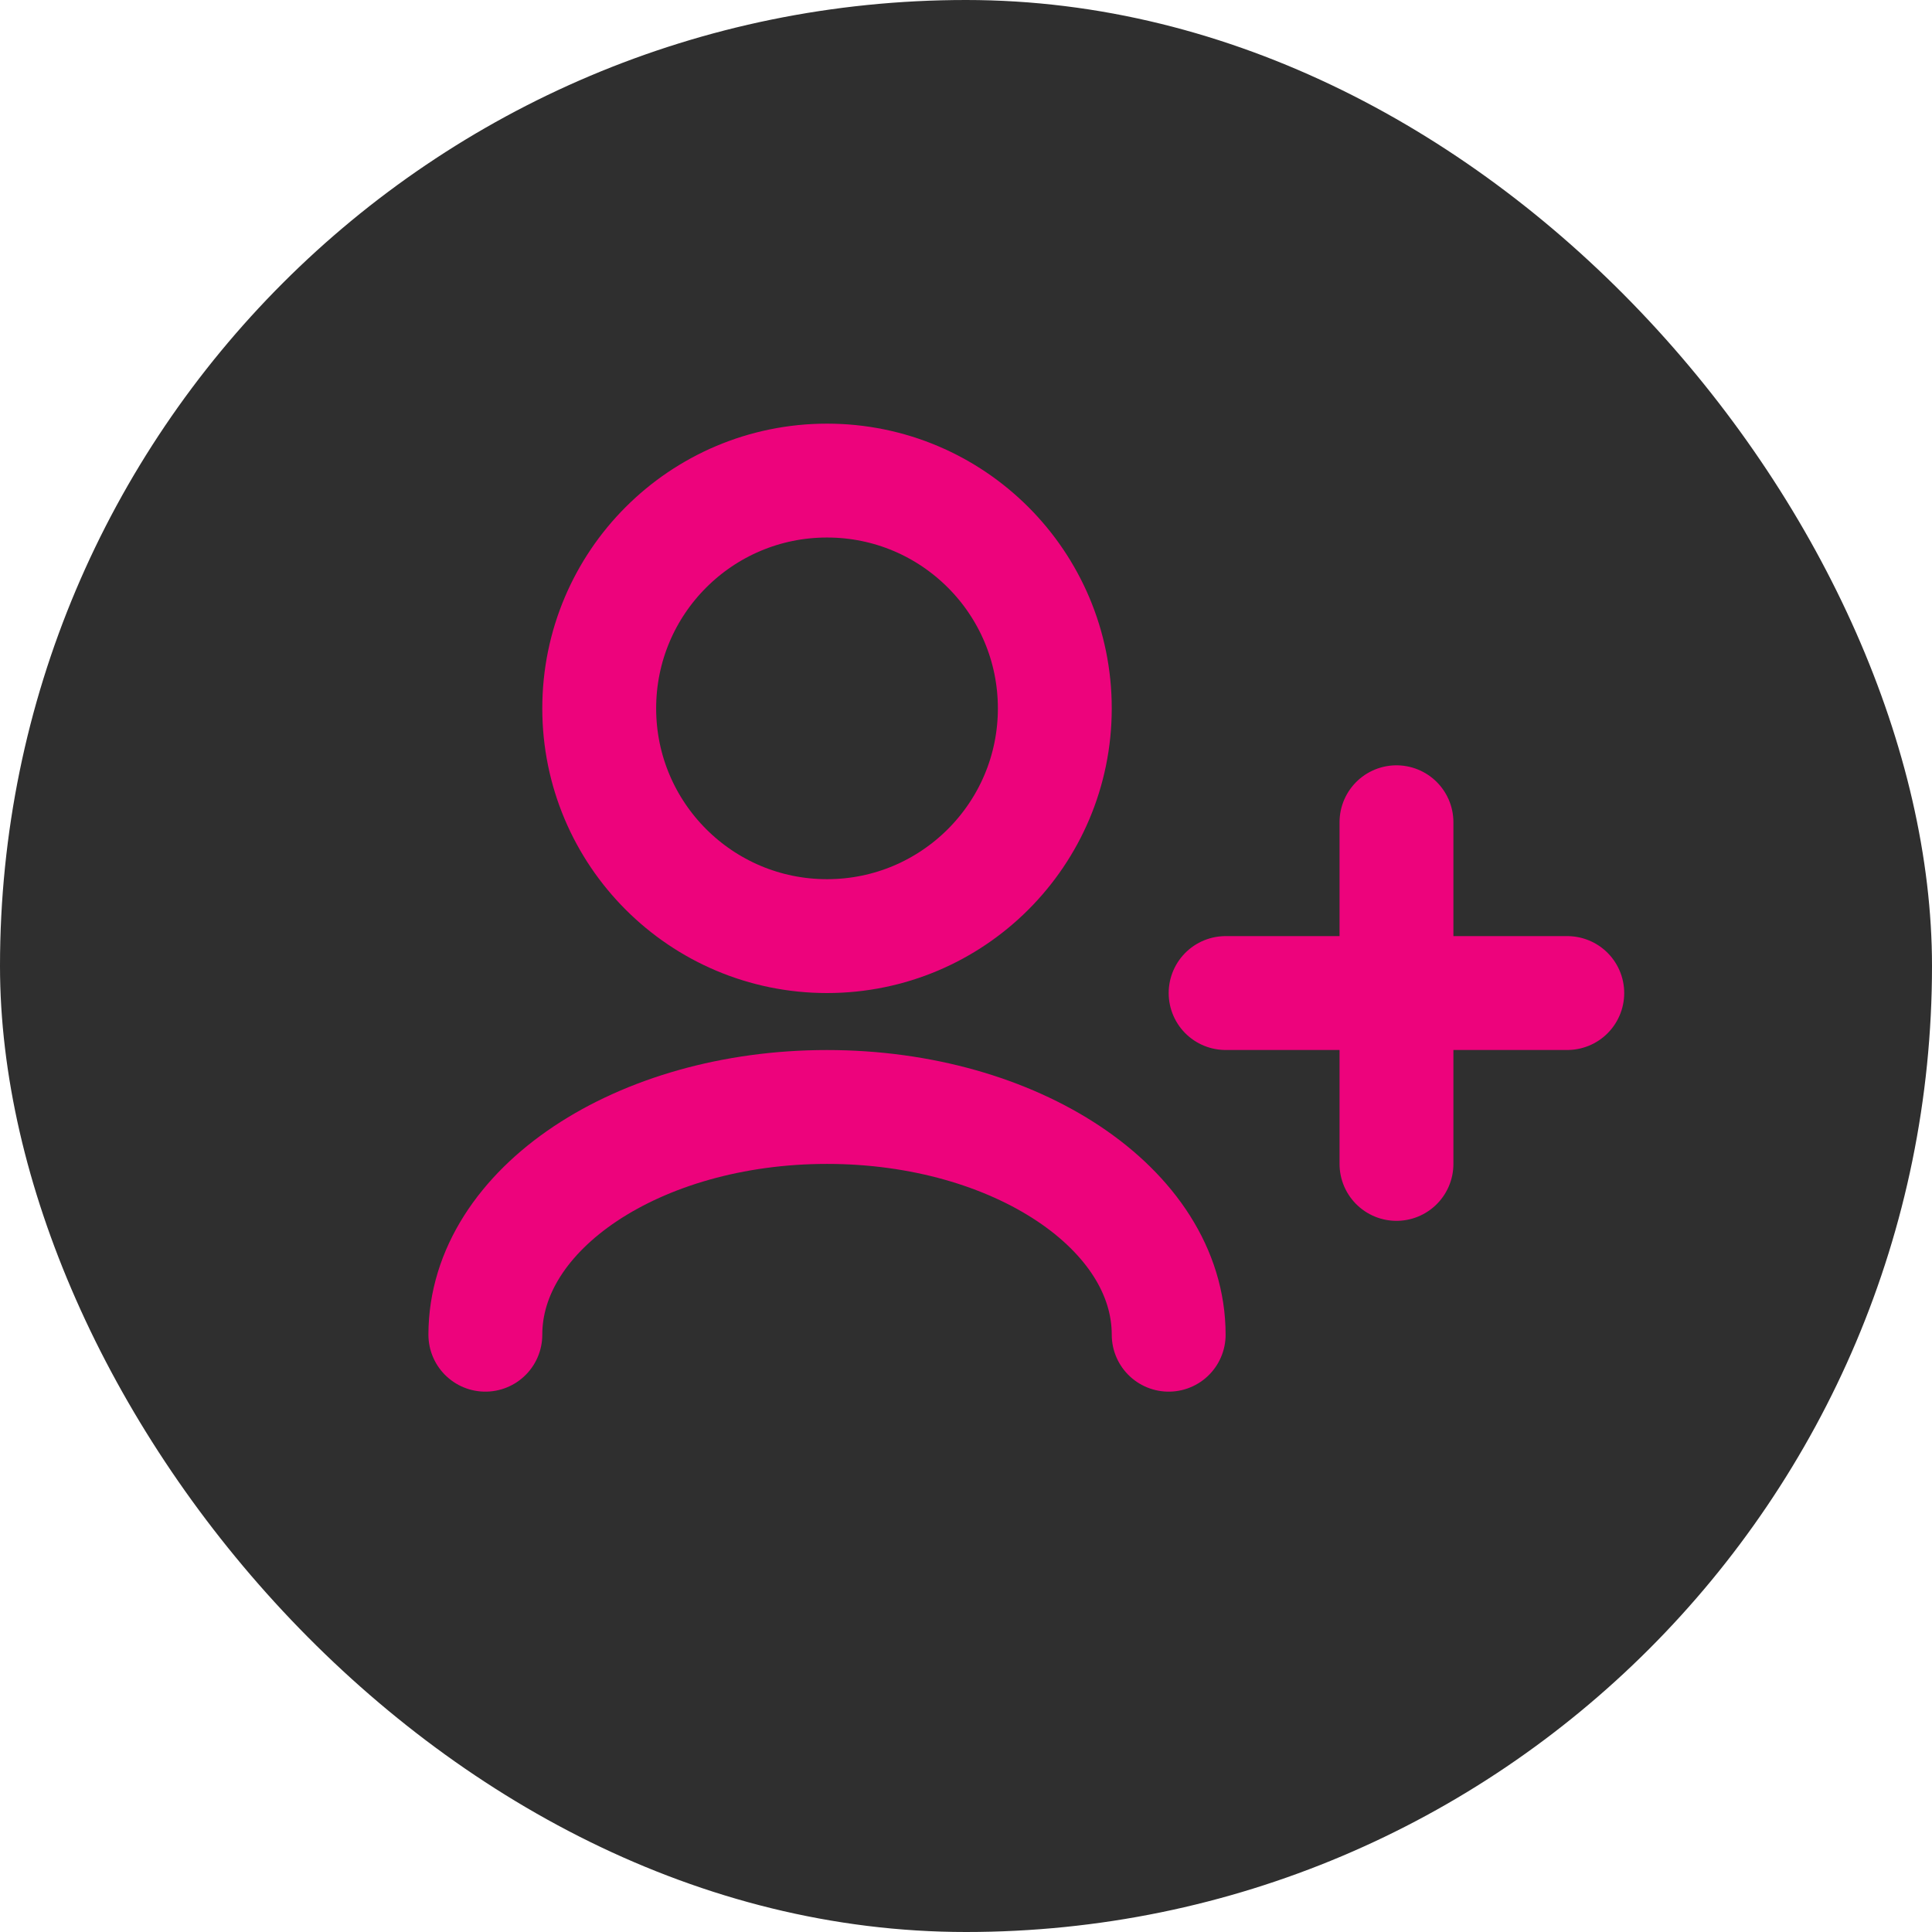
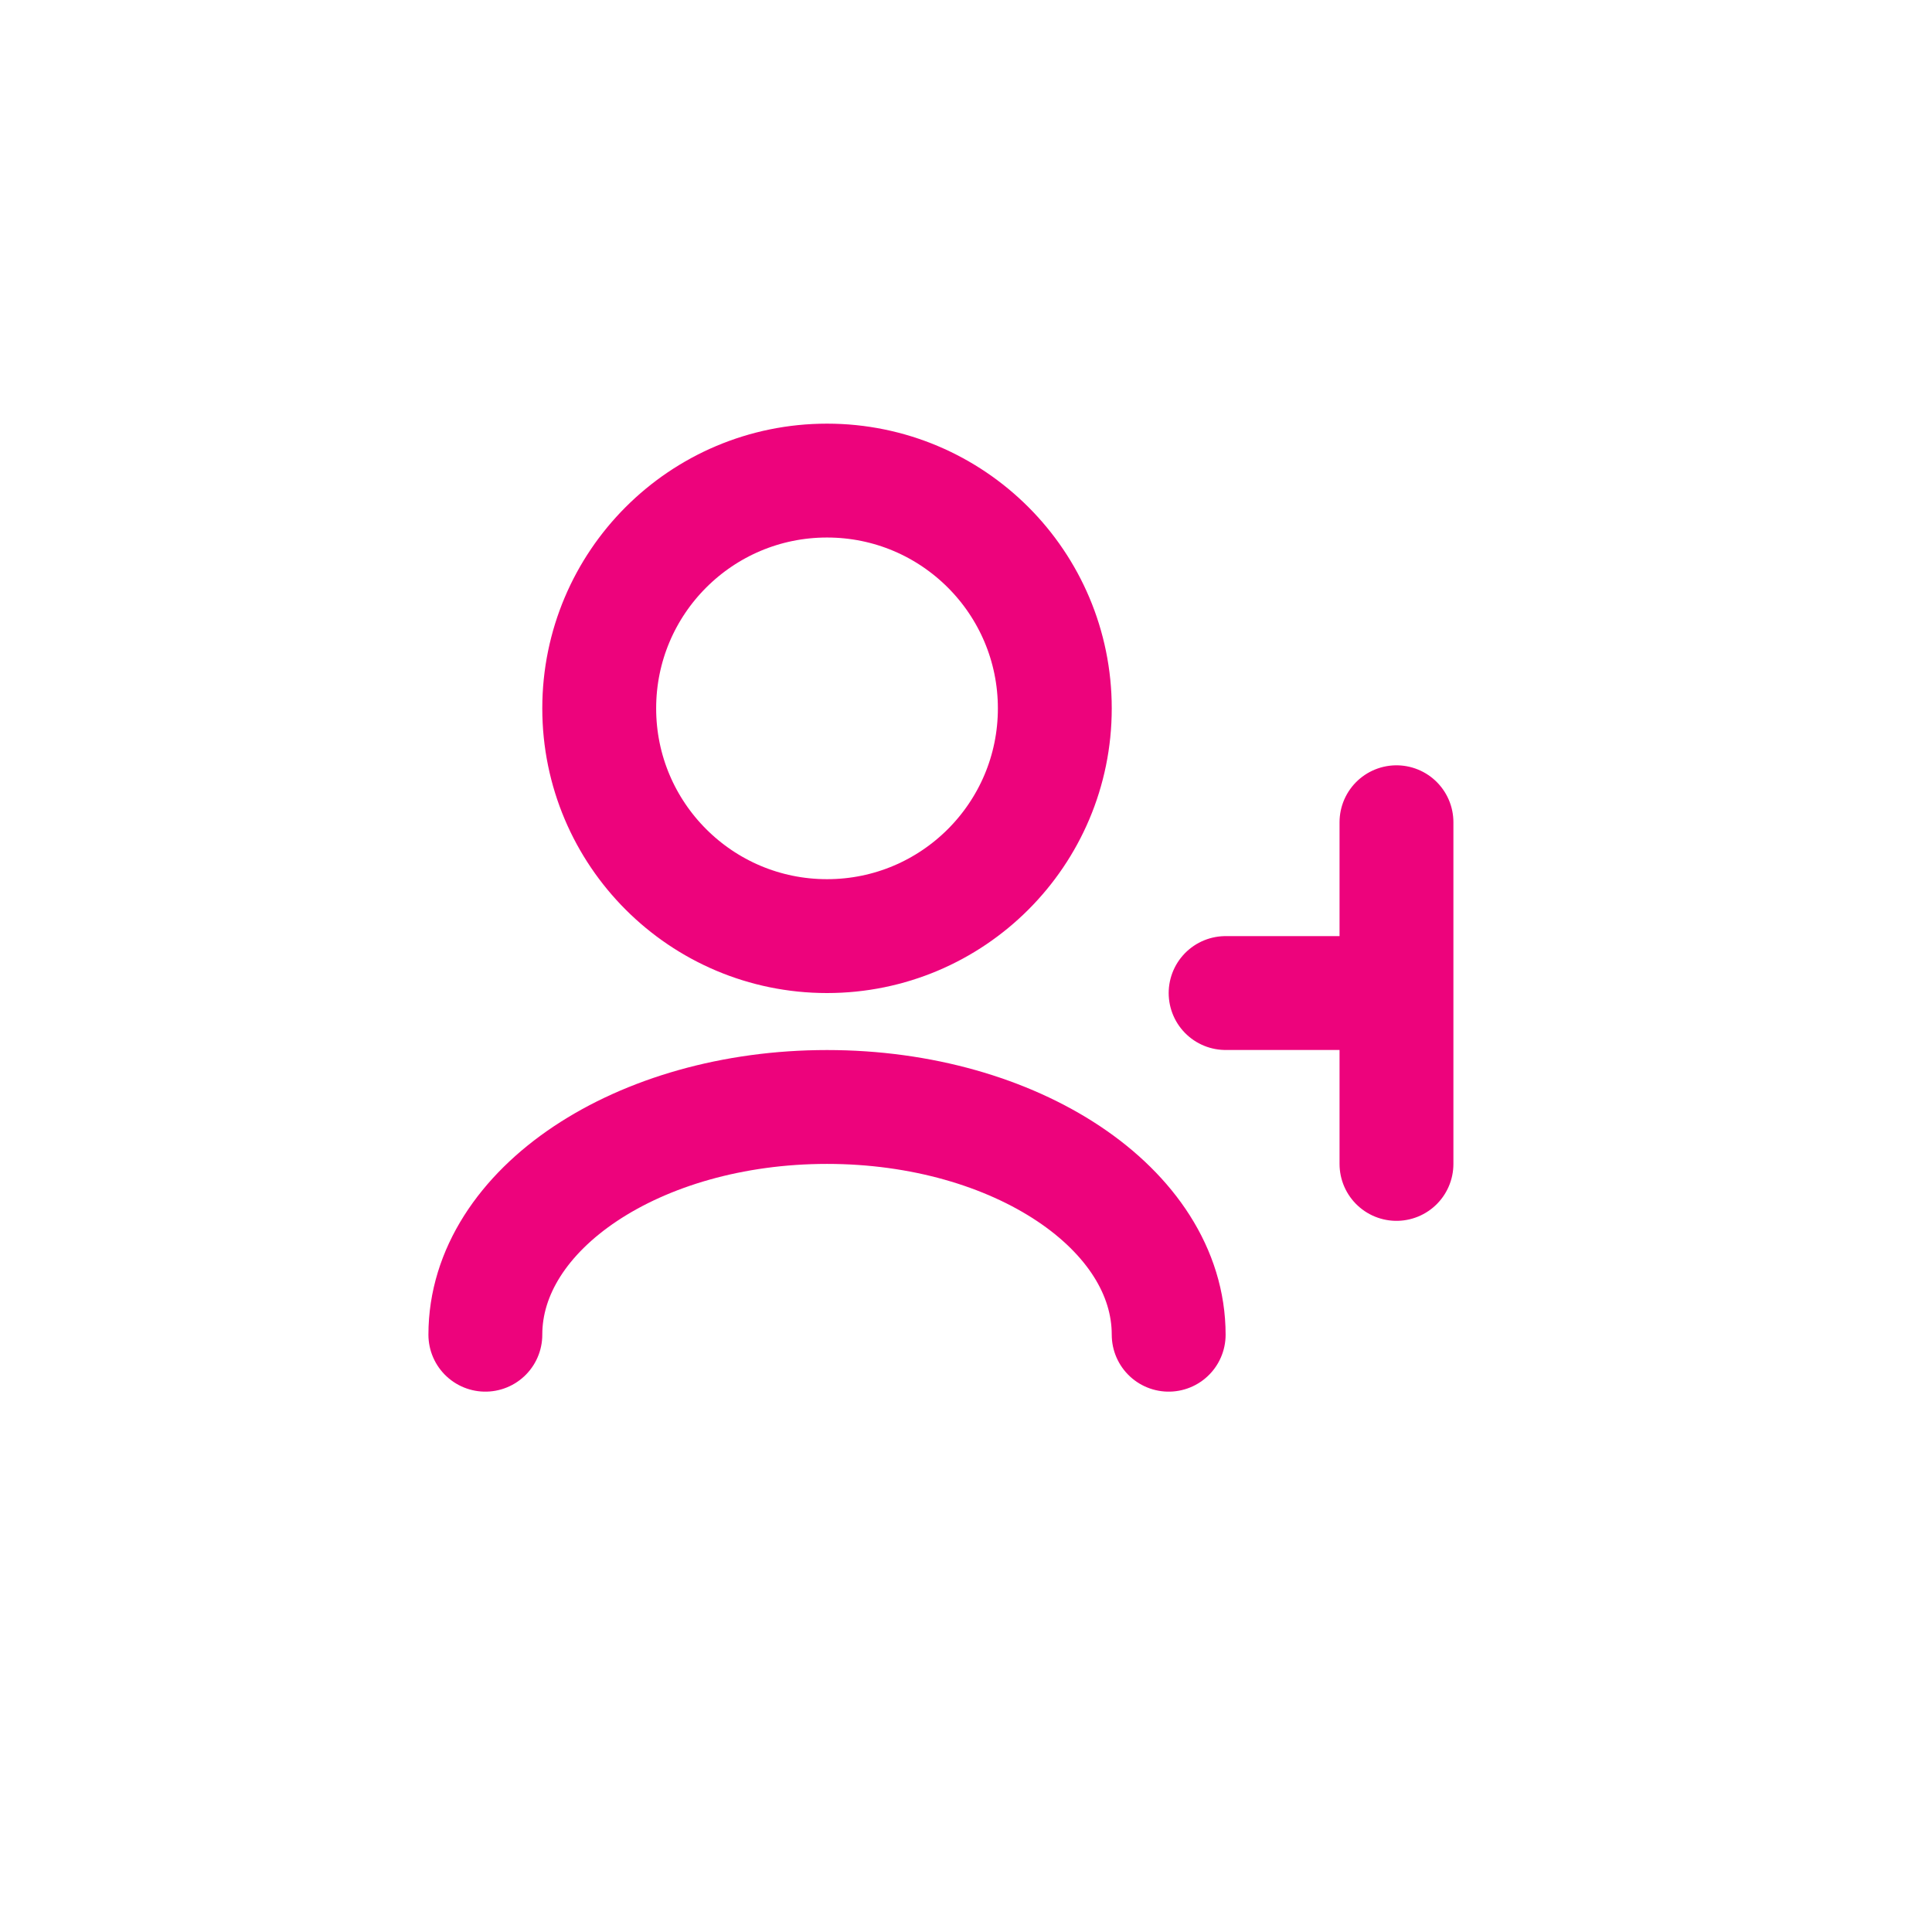
<svg xmlns="http://www.w3.org/2000/svg" width="32" height="32" viewBox="0 0 32 32" fill="none">
-   <rect width="32" height="32" rx="16" fill="#2F2F2F" />
-   <path d="M19.357 22.107C19.357 20.024 16.823 18.335 13.698 18.335C10.573 18.335 8.039 20.024 8.039 22.107M23.13 19.278V16.448M23.13 16.448V13.619M23.13 16.448H20.3M23.13 16.448H25.959M13.698 15.505C11.614 15.505 9.925 13.816 9.925 11.733C9.925 9.649 11.614 7.96 13.698 7.96C15.782 7.96 17.471 9.649 17.471 11.733C17.471 13.816 15.782 15.505 13.698 15.505Z" stroke="#ED037C" stroke-width="1.886" stroke-linecap="round" stroke-linejoin="round" />
+   <path d="M19.357 22.107C19.357 20.024 16.823 18.335 13.698 18.335C10.573 18.335 8.039 20.024 8.039 22.107M23.13 19.278V16.448M23.13 16.448V13.619M23.13 16.448H20.3M23.13 16.448M13.698 15.505C11.614 15.505 9.925 13.816 9.925 11.733C9.925 9.649 11.614 7.96 13.698 7.96C15.782 7.96 17.471 9.649 17.471 11.733C17.471 13.816 15.782 15.505 13.698 15.505Z" stroke="#ED037C" stroke-width="1.886" stroke-linecap="round" stroke-linejoin="round" />
</svg>